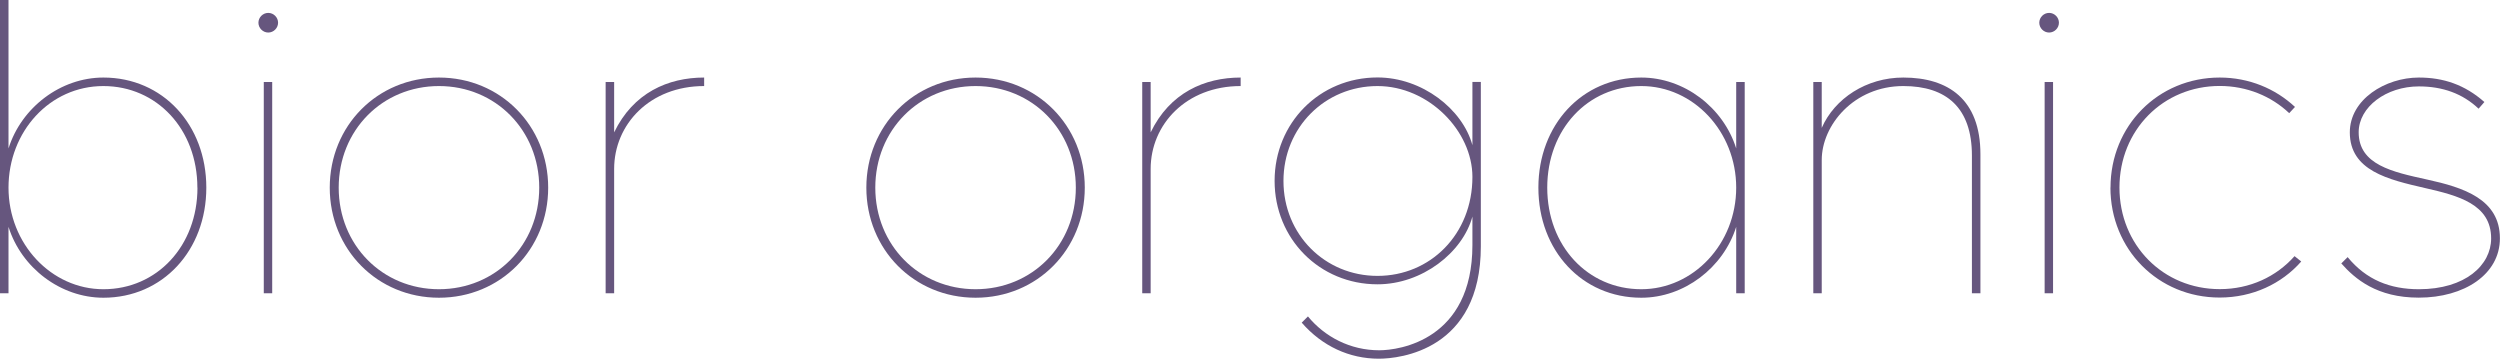
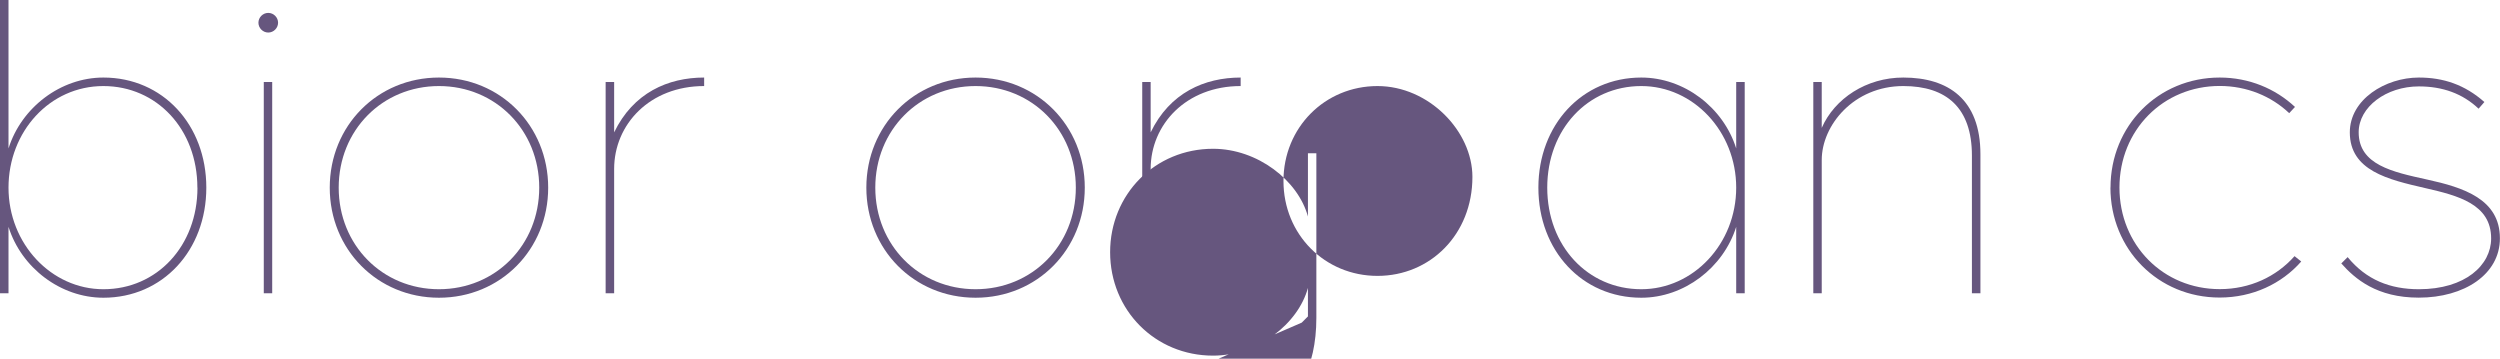
<svg xmlns="http://www.w3.org/2000/svg" viewBox="0 0 284.99 40.89">
  <g fill="#66567e">
    <path d="m98.76 21.39c0-7.06 5.44-12.55 12.45-12.55s12.45 5.49 12.45 12.55-5.44 12.55-12.45 12.55-12.45-5.49-12.45-12.55zm23.88 0c0-6.55-4.98-11.58-11.43-11.58s-11.43 5.03-11.43 11.58 4.98 11.58 11.43 11.58 11.43-5.03 11.43-11.58z" />
    <path d="m130.21 9.35h.96s0 5.74 0 5.74c2.18-4.52 6.15-6.25 10.26-6.25v.97c-6.2 0-10.26 4.37-10.26 9.45v14.17s-.96 0-.96 0z" />
-     <path d="m148.39 36.78.71-.71c1.93 2.34 4.83 3.86 8.13 3.86 2.29 0 10.62-1.17 10.62-11.99v-3.25c-1.12 4.11-5.74 7.72-10.82 7.72-6.6 0-11.73-5.18-11.73-11.79 0-6.6 5.13-11.79 11.73-11.79 5.08 0 9.7 3.61 10.82 7.72v-7.21s.96 0 .96 0v18.75c0 11.84-9.25 12.8-11.63 12.8-3.35 0-6.45-1.42-8.79-4.11zm19.46-16.61c0-5.23-4.98-10.36-10.82-10.36-5.99 0-10.72 4.72-10.72 10.82s4.72 10.82 10.72 10.82 10.82-4.72 10.82-11.28z" />
+     <path d="m148.39 36.78.71-.71v-3.25c-1.12 4.11-5.74 7.72-10.82 7.72-6.6 0-11.73-5.18-11.73-11.79 0-6.6 5.13-11.79 11.73-11.79 5.08 0 9.7 3.61 10.82 7.72v-7.21s.96 0 .96 0v18.75c0 11.84-9.25 12.8-11.63 12.8-3.35 0-6.45-1.42-8.79-4.11zm19.46-16.61c0-5.23-4.98-10.36-10.82-10.36-5.99 0-10.72 4.72-10.72 10.82s4.72 10.82 10.72 10.82 10.82-4.72 10.82-11.28z" />
    <path d="m175.37 21.39c0-7.16 4.98-12.55 11.73-12.55 4.88 0 9.35 3.4 10.82 8.08v-7.57s.97 0 .97 0v24.08s-.97 0-.97 0v-7.57c-1.47 4.67-5.94 8.08-10.82 8.08-6.76 0-11.73-5.38-11.73-12.55zm22.55 0c0-6.4-4.88-11.58-10.82-11.58-6.1 0-10.72 4.93-10.72 11.58s4.62 11.58 10.72 11.58c5.94 0 10.82-5.18 10.82-11.58z" />
    <path d="m206.71 9.35h.96s0 5.23 0 5.23c1.47-3.35 5.08-5.74 9.3-5.74 5.13 0 8.79 2.49 8.79 8.74v15.85s-.97 0-.97 0v-15.7c0-5.44-2.9-7.92-7.82-7.92-5.64 0-9.3 4.47-9.3 8.43v15.19s-.96 0-.96 0z" />
-     <path d="m232.47 2.59c0-.61.51-1.12 1.12-1.12s1.12.51 1.12 1.12-.51 1.12-1.12 1.12-1.12-.51-1.12-1.12zm.61 6.76h.96s0 24.08 0 24.08h-.96s0-24.08 0-24.08z" />
    <path d="m240.59 21.39c0-7.06 5.44-12.55 12.45-12.55 3.35 0 6.35 1.27 8.58 3.35l-.66.71c-2.03-1.93-4.83-3.1-7.92-3.1-6.45 0-11.43 5.03-11.43 11.58s4.98 11.58 11.43 11.58c3.45 0 6.45-1.42 8.53-3.76l.76.61c-2.23 2.54-5.54 4.11-9.3 4.11-7.01 0-12.45-5.49-12.45-12.55z" />
    <path d="m266.91 30.02.71-.71c2.13 2.59 4.83 3.66 8.13 3.66 5.28 0 8.23-2.74 8.23-5.79 0-3.91-3.76-4.88-7.52-5.74-4.22-.97-8.59-1.98-8.59-6.35 0-3.76 4.06-6.25 7.87-6.25 2.79 0 5.23.81 7.47 2.79l-.66.76c-1.83-1.73-4.11-2.54-6.81-2.54-3.71 0-6.86 2.34-6.86 5.23 0 3.71 3.86 4.52 7.77 5.38 4.17.91 8.33 2.23 8.33 6.71 0 4.11-4.06 6.76-9.25 6.76-4.78 0-7.26-2.13-8.84-3.91z" />
    <path d="m.97 25.86v7.57s-.97 0-.97 0v-33.43s.97 0 .97 0v16.92c1.47-4.67 5.94-8.08 10.82-8.08 6.76 0 11.73 5.38 11.73 12.55 0 7.16-4.98 12.55-11.73 12.55-4.88 0-9.35-3.4-10.82-8.08zm21.53-4.47c0-6.65-4.62-11.58-10.72-11.58s-10.81 5.18-10.81 11.58 4.88 11.58 10.82 11.58c6.1 0 10.72-4.93 10.72-11.58z" />
    <path d="m29.46 2.59c0-.61.51-1.12 1.12-1.12s1.12.51 1.12 1.12-.51 1.12-1.12 1.12-1.12-.51-1.12-1.12zm.61 6.76h.96s0 24.08 0 24.08h-.96s0-24.08 0-24.08z" />
    <path d="m37.59 21.39c0-7.06 5.44-12.55 12.45-12.55s12.45 5.49 12.45 12.55-5.44 12.55-12.45 12.55-12.45-5.49-12.45-12.55zm23.88 0c0-6.55-4.98-11.58-11.43-11.58s-11.43 5.03-11.43 11.58 4.98 11.58 11.43 11.58 11.43-5.03 11.43-11.58z" />
    <path d="m69.04 9.35h.97s0 5.74 0 5.74c2.18-4.52 6.15-6.25 10.26-6.25v.97c-6.2 0-10.26 4.37-10.26 9.45v14.17s-.97 0-.97 0z" />
  </g>
</svg>